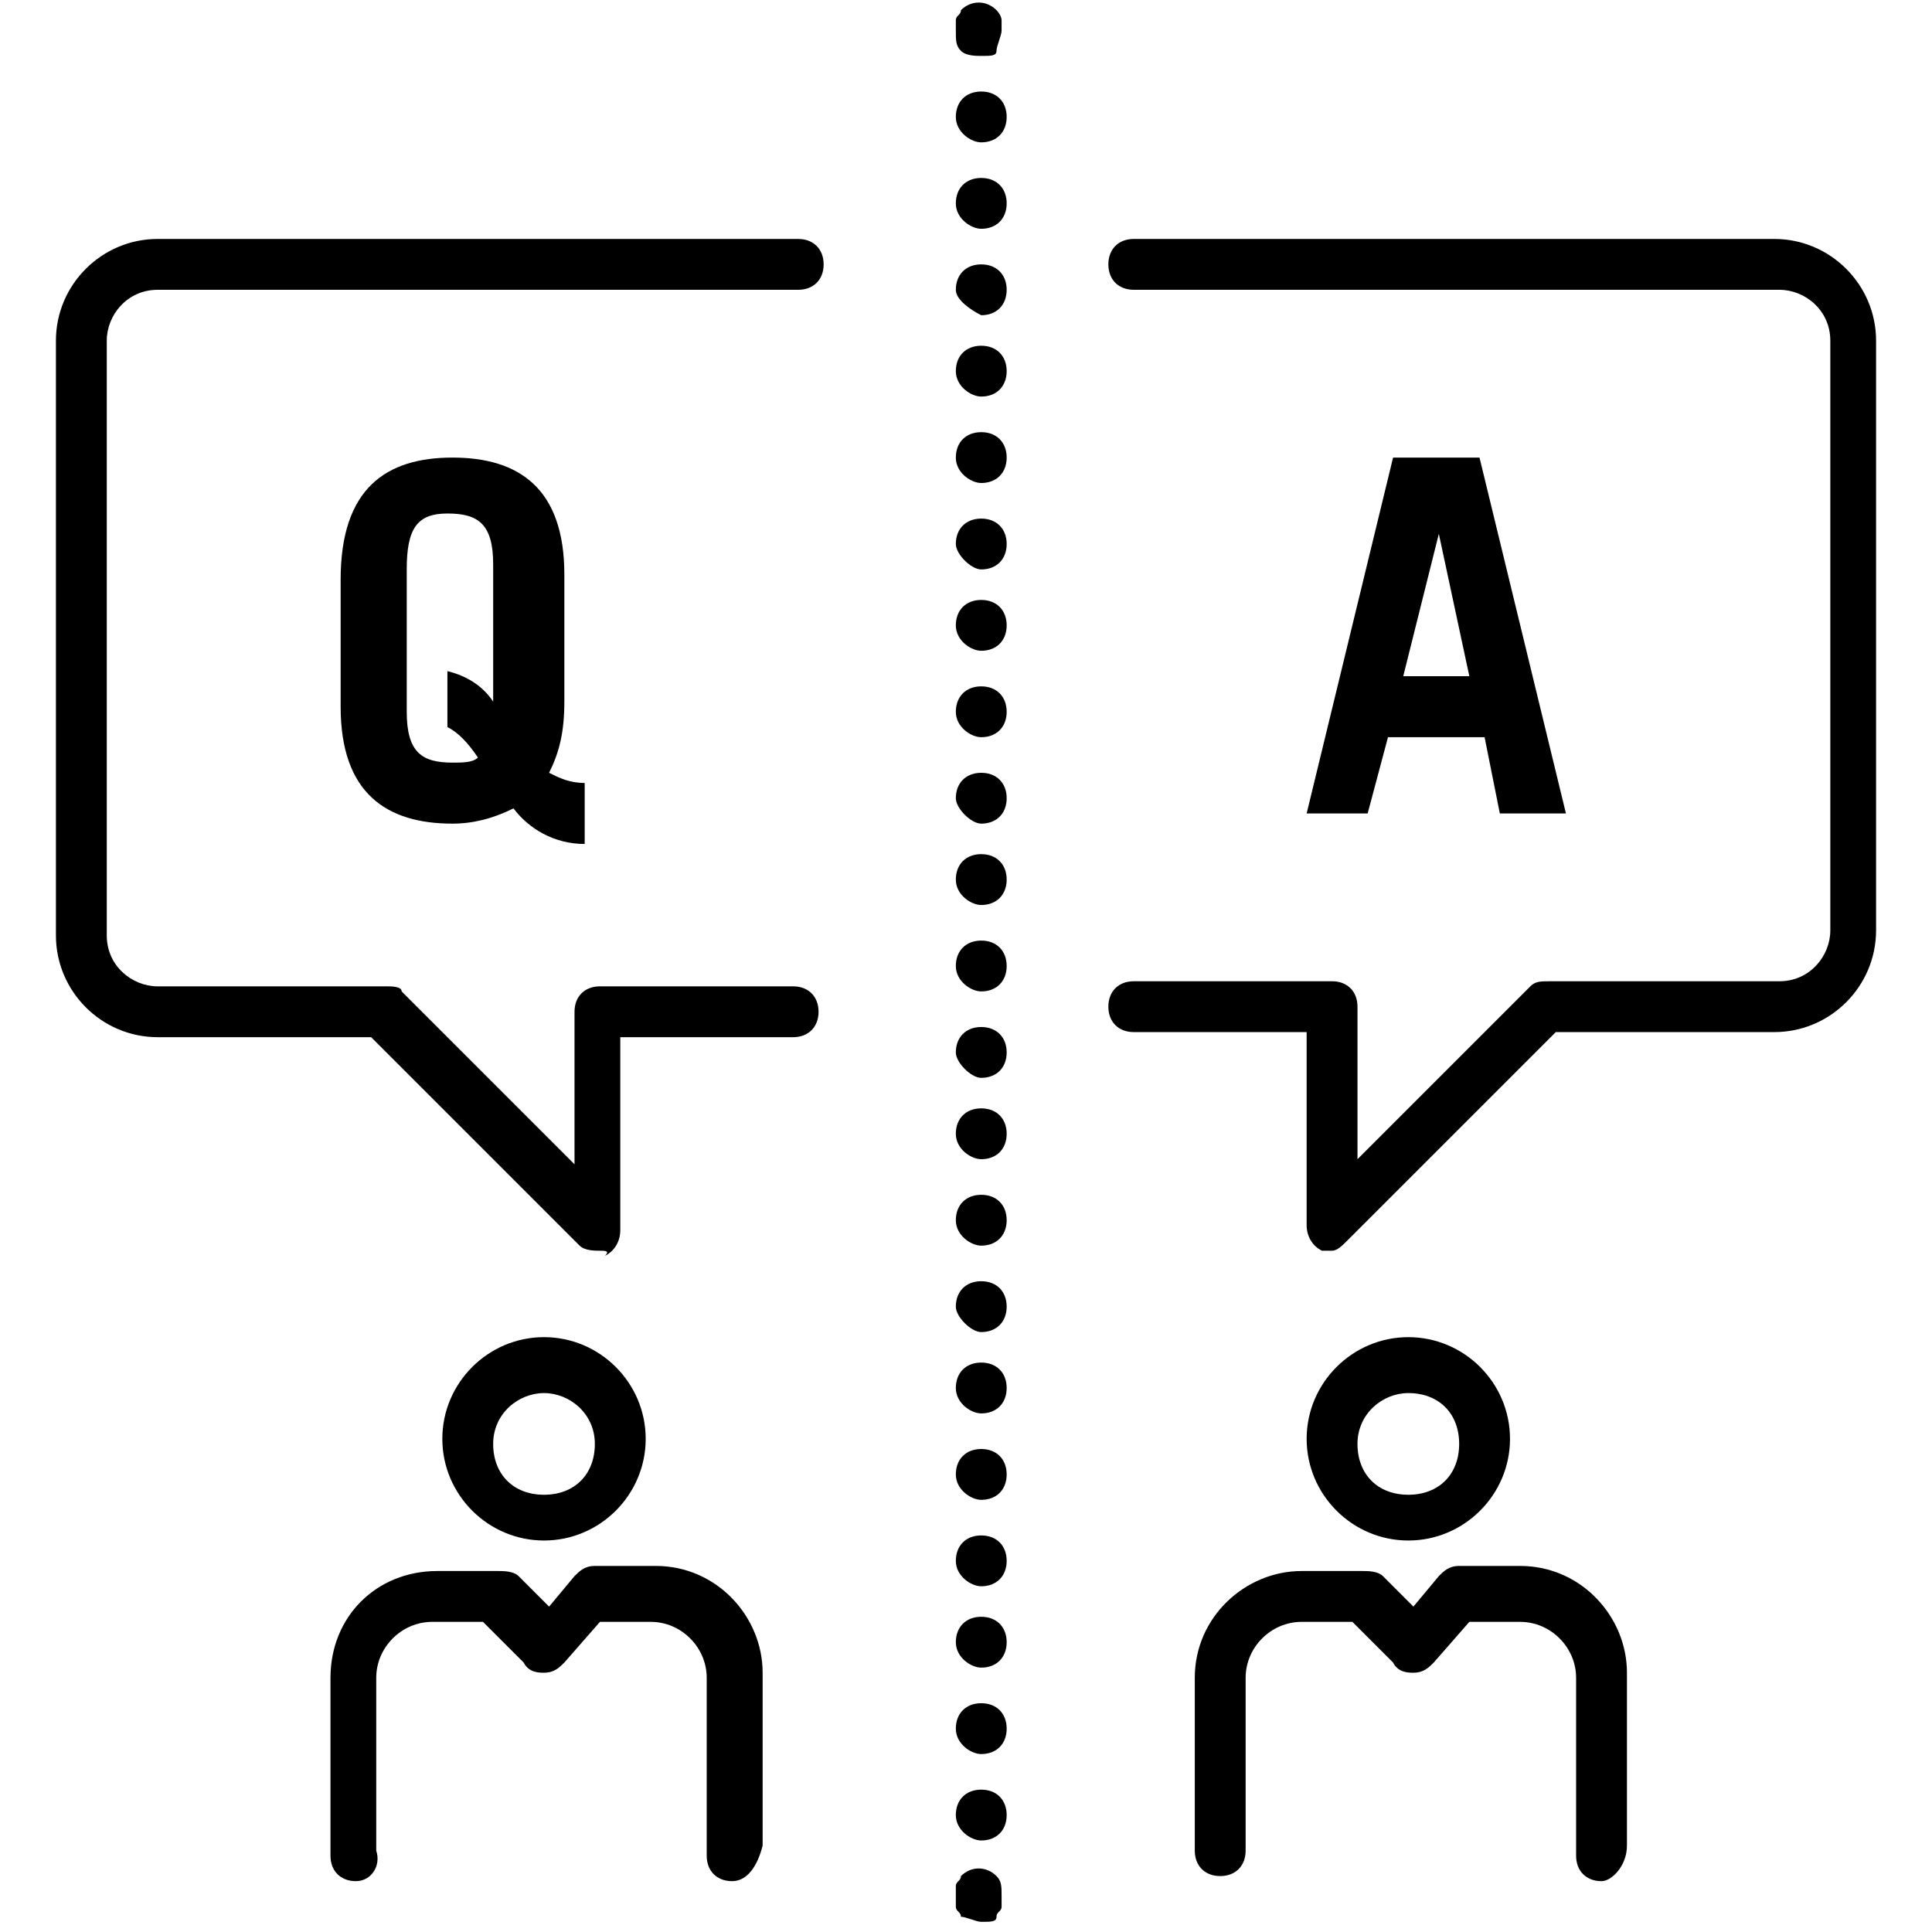
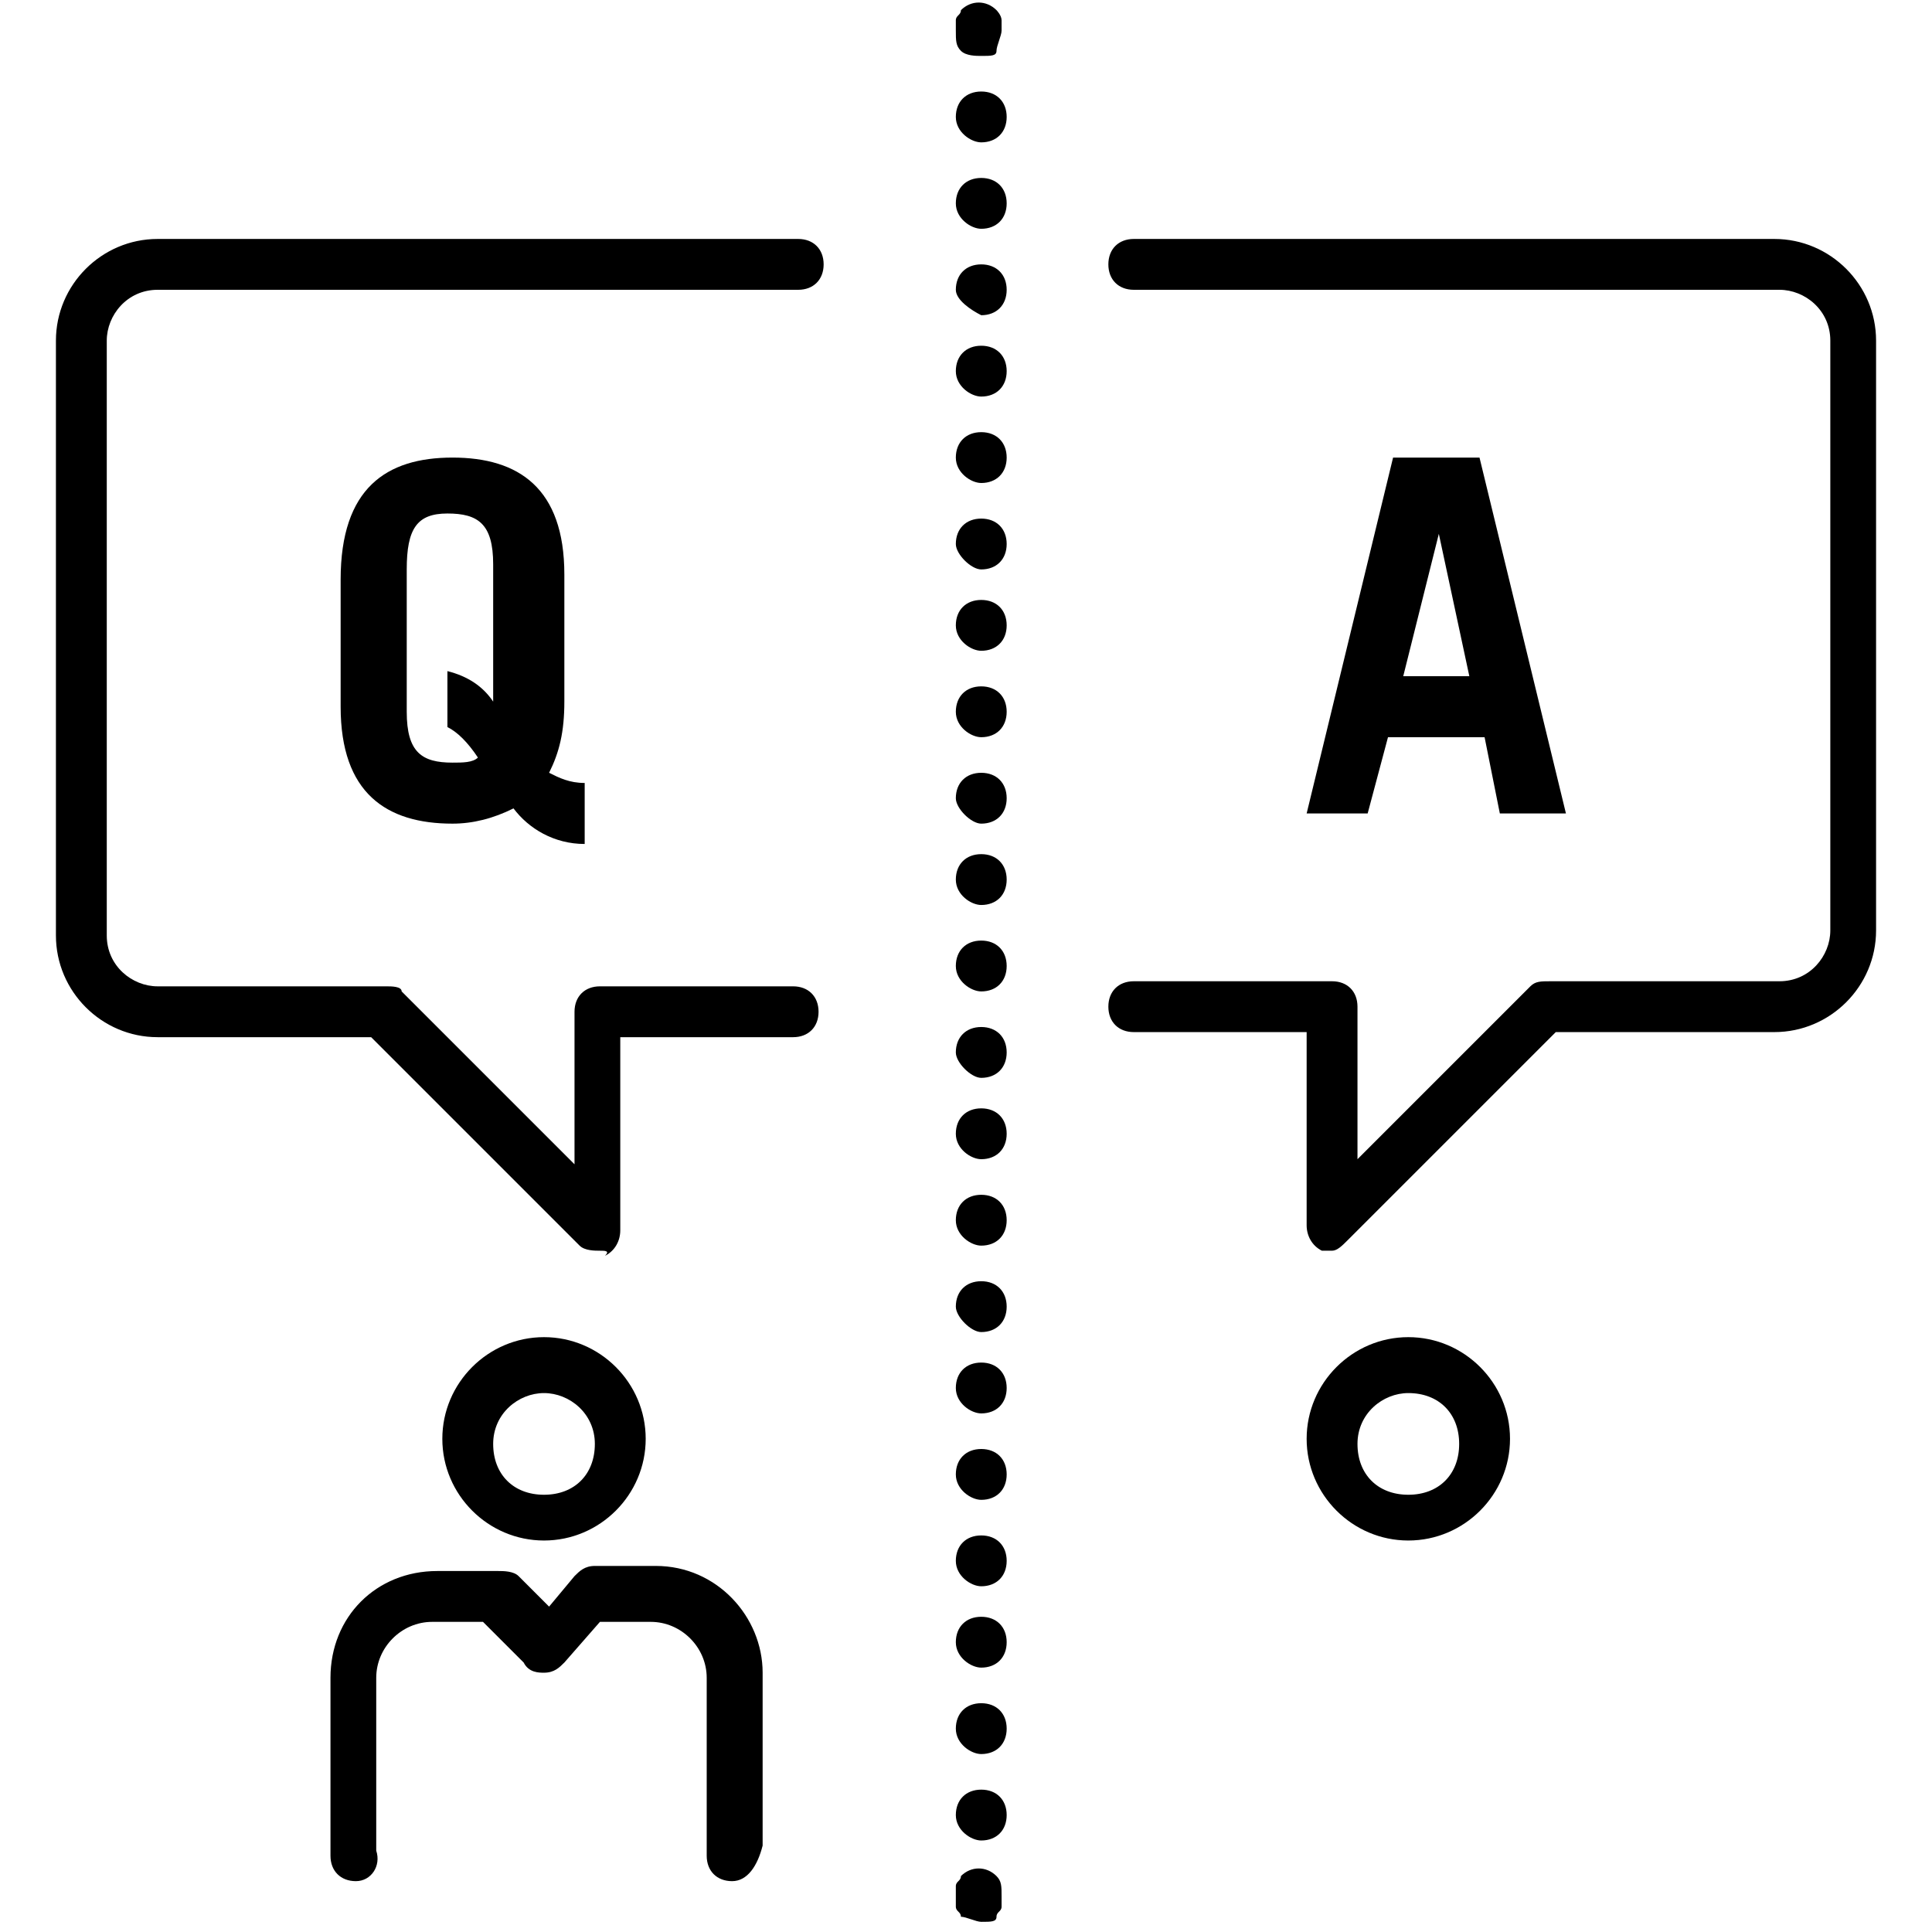
<svg xmlns="http://www.w3.org/2000/svg" version="1.1" id="_レイヤー_2" x="0px" y="0px" viewBox="0 0 38 38" style="enable-background:new 0 0 38 38;" xml:space="preserve">
  <g id="_レイヤー_2-2">
    <path d="M19.3,1.1c-0.1,0-0.3,0-0.4-0.1c-0.1-0.1-0.1-0.2-0.1-0.4c0-0.1,0-0.1,0-0.2c0-0.1,0.1-0.1,0.1-0.2c0.2-0.2,0.5-0.2,0.7,0   c0,0,0.1,0.1,0.1,0.2c0,0.1,0,0.1,0,0.2c0,0.1-0.1,0.3-0.1,0.4C19.6,1.1,19.5,1.1,19.3,1.1z" />
    <path d="M18.8,35.7c0-0.3,0.2-0.5,0.5-0.5l0,0c0.3,0,0.5,0.2,0.5,0.5l0,0c0,0.3-0.2,0.5-0.5,0.5l0,0C19.1,36.2,18.8,36,18.8,35.7z    M18.8,34c0-0.3,0.2-0.5,0.5-0.5l0,0c0.3,0,0.5,0.2,0.5,0.5l0,0c0,0.3-0.2,0.5-0.5,0.5l0,0C19.1,34.5,18.8,34.3,18.8,34z    M18.8,32.3c0-0.3,0.2-0.5,0.5-0.5l0,0c0.3,0,0.5,0.2,0.5,0.5l0,0c0,0.3-0.2,0.5-0.5,0.5l0,0C19.1,32.8,18.8,32.6,18.8,32.3z    M18.8,30.7c0-0.3,0.2-0.5,0.5-0.5l0,0c0.3,0,0.5,0.2,0.5,0.5l0,0c0,0.3-0.2,0.5-0.5,0.5l0,0C19.1,31.2,18.8,31,18.8,30.7z    M18.8,29c0-0.3,0.2-0.5,0.5-0.5l0,0c0.3,0,0.5,0.2,0.5,0.5l0,0c0,0.3-0.2,0.5-0.5,0.5l0,0C19.1,29.5,18.8,29.3,18.8,29z    M18.8,27.3c0-0.3,0.2-0.5,0.5-0.5l0,0c0.3,0,0.5,0.2,0.5,0.5l0,0c0,0.3-0.2,0.5-0.5,0.5l0,0C19.1,27.8,18.8,27.6,18.8,27.3z    M18.8,25.7c0-0.3,0.2-0.5,0.5-0.5l0,0c0.3,0,0.5,0.2,0.5,0.5l0,0c0,0.3-0.2,0.5-0.5,0.5l0,0C19.1,26.2,18.8,25.9,18.8,25.7z    M18.8,24c0-0.3,0.2-0.5,0.5-0.5l0,0c0.3,0,0.5,0.2,0.5,0.5l0,0c0,0.3-0.2,0.5-0.5,0.5l0,0C19.1,24.5,18.8,24.3,18.8,24z    M18.8,22.3c0-0.3,0.2-0.5,0.5-0.5l0,0c0.3,0,0.5,0.2,0.5,0.5l0,0c0,0.3-0.2,0.5-0.5,0.5l0,0C19.1,22.8,18.8,22.6,18.8,22.3z    M18.8,20.7c0-0.3,0.2-0.5,0.5-0.5l0,0c0.3,0,0.5,0.2,0.5,0.5l0,0c0,0.3-0.2,0.5-0.5,0.5l0,0C19.1,21.2,18.8,20.9,18.8,20.7z    M18.8,19c0-0.3,0.2-0.5,0.5-0.5l0,0c0.3,0,0.5,0.2,0.5,0.5l0,0c0,0.3-0.2,0.5-0.5,0.5l0,0C19.1,19.5,18.8,19.3,18.8,19z    M18.8,17.3c0-0.3,0.2-0.5,0.5-0.5l0,0c0.3,0,0.5,0.2,0.5,0.5l0,0c0,0.3-0.2,0.5-0.5,0.5l0,0C19.1,17.8,18.8,17.6,18.8,17.3z    M18.8,15.7c0-0.3,0.2-0.5,0.5-0.5l0,0c0.3,0,0.5,0.2,0.5,0.5l0,0c0,0.3-0.2,0.5-0.5,0.5l0,0C19.1,16.2,18.8,15.9,18.8,15.7z    M18.8,14c0-0.3,0.2-0.5,0.5-0.5l0,0c0.3,0,0.5,0.2,0.5,0.5l0,0c0,0.3-0.2,0.5-0.5,0.5l0,0C19.1,14.5,18.8,14.3,18.8,14z    M18.8,12.3c0-0.3,0.2-0.5,0.5-0.5l0,0c0.3,0,0.5,0.2,0.5,0.5l0,0c0,0.3-0.2,0.5-0.5,0.5l0,0C19.1,12.8,18.8,12.6,18.8,12.3z    M18.8,10.7c0-0.3,0.2-0.5,0.5-0.5l0,0c0.3,0,0.5,0.2,0.5,0.5l0,0c0,0.3-0.2,0.5-0.5,0.5l0,0C19.1,11.2,18.8,10.9,18.8,10.7z    M18.8,9c0-0.3,0.2-0.5,0.5-0.5l0,0c0.3,0,0.5,0.2,0.5,0.5l0,0c0,0.3-0.2,0.5-0.5,0.5l0,0C19.1,9.5,18.8,9.3,18.8,9z M18.8,7.3   c0-0.3,0.2-0.5,0.5-0.5l0,0c0.3,0,0.5,0.2,0.5,0.5l0,0c0,0.3-0.2,0.5-0.5,0.5l0,0C19.1,7.8,18.8,7.6,18.8,7.3z M18.8,5.7   c0-0.3,0.2-0.5,0.5-0.5l0,0c0.3,0,0.5,0.2,0.5,0.5l0,0c0,0.3-0.2,0.5-0.5,0.5l0,0C19.1,6.1,18.8,5.9,18.8,5.7z M18.8,4   c0-0.3,0.2-0.5,0.5-0.5l0,0c0.3,0,0.5,0.2,0.5,0.5l0,0c0,0.3-0.2,0.5-0.5,0.5l0,0C19.1,4.5,18.8,4.3,18.8,4z M18.8,2.3   c0-0.3,0.2-0.5,0.5-0.5l0,0c0.3,0,0.5,0.2,0.5,0.5l0,0c0,0.3-0.2,0.5-0.5,0.5l0,0C19.1,2.8,18.8,2.6,18.8,2.3z" />
    <path d="M19.3,37.8c-0.1,0-0.3-0.1-0.4-0.1c0-0.1-0.1-0.1-0.1-0.2c0-0.1,0-0.1,0-0.2c0-0.1,0-0.1,0-0.2c0-0.1,0.1-0.1,0.1-0.2   c0.2-0.2,0.5-0.2,0.7,0c0.1,0.1,0.1,0.2,0.1,0.4c0,0.1,0,0.1,0,0.2c0,0.1-0.1,0.1-0.1,0.2C19.6,37.8,19.5,37.8,19.3,37.8z" />
    <path d="M11.8,24.6c-0.1,0-0.3,0-0.4-0.1l-4.1-4.1H3.1c-1.1,0-2-0.9-2-2V6.7c0-1.1,0.9-2,2-2h12.6c0.3,0,0.5,0.2,0.5,0.5   S16,5.7,15.7,5.7H3.1c-0.6,0-1,0.5-1,1v11.7c0,0.6,0.5,1,1,1h4.5c0.1,0,0.3,0,0.3,0.1l3.4,3.4v-3c0-0.3,0.2-0.5,0.5-0.5h3.8   c0.3,0,0.5,0.2,0.5,0.5s-0.2,0.5-0.5,0.5h-3.4v3.8c0,0.2-0.1,0.4-0.3,0.5C12,24.6,11.9,24.6,11.8,24.6L11.8,24.6z" />
    <path d="M26.2,24.6c-0.1,0-0.1,0-0.2,0c-0.2-0.1-0.3-0.3-0.3-0.5v-3.8h-3.4c-0.3,0-0.5-0.2-0.5-0.5s0.2-0.5,0.5-0.5h3.9   c0.3,0,0.5,0.2,0.5,0.5v3l3.4-3.4c0.1-0.1,0.2-0.1,0.4-0.1h4.5c0.6,0,1-0.5,1-1V6.7c0-0.6-0.5-1-1-1H22.3c-0.3,0-0.5-0.2-0.5-0.5   s0.2-0.5,0.5-0.5h12.6c1.1,0,2,0.9,2,2v11.6c0,1.1-0.9,2-2,2h-4.3l-4.1,4.1C26.4,24.5,26.3,24.6,26.2,24.6L26.2,24.6z" />
    <path d="M11.5,16.6c-0.6,0-1.1-0.3-1.4-0.7c-0.4,0.2-0.8,0.3-1.2,0.3c-1.3,0-2.2-0.6-2.2-2.3v-2.5C6.7,9.6,7.6,9,8.9,9   s2.2,0.6,2.2,2.3v2.5c0,0.6-0.1,1-0.3,1.4c0.2,0.1,0.4,0.2,0.7,0.2L11.5,16.6L11.5,16.6z M8.8,13.2c0.4,0.1,0.7,0.3,0.9,0.6h0v-2.7   c0-0.8-0.3-1-0.9-1S8,10.4,8,11.2V14c0,0.8,0.3,1,0.9,1c0.2,0,0.4,0,0.5-0.1c-0.2-0.3-0.4-0.5-0.6-0.6V13.2z" />
    <path d="M25.7,16l1.7-7h1.7l1.7,7h-1.3l-0.3-1.5h-1.9L26.9,16L25.7,16L25.7,16z M27.6,13.3h1.3l-0.6-2.8h0L27.6,13.3z" />
    <path d="M14.4,37c-0.3,0-0.5-0.2-0.5-0.5V33c0-0.6-0.5-1.1-1.1-1.1h-1l-0.7,0.8c-0.1,0.1-0.2,0.2-0.4,0.2c-0.1,0-0.3,0-0.4-0.2   l-0.8-0.8h-1c-0.6,0-1.1,0.5-1.1,1.1v3.4C7.5,36.7,7.3,37,7,37s-0.5-0.2-0.5-0.5V33c0-1.2,0.9-2.1,2.1-2.1h1.2c0.1,0,0.3,0,0.4,0.1   l0.6,0.6l0.5-0.6c0.1-0.1,0.2-0.2,0.4-0.2h1.2c1.2,0,2.1,1,2.1,2.1v3.4C14.9,36.7,14.7,37,14.4,37L14.4,37z" />
    <path d="M10.7,30.3c-1.1,0-2-0.9-2-2s0.9-2,2-2s2,0.9,2,2S11.8,30.3,10.7,30.3z M10.7,27.4c-0.5,0-1,0.4-1,1s0.4,1,1,1s1-0.4,1-1   S11.2,27.4,10.7,27.4z" />
-     <path d="M31.5,37c-0.3,0-0.5-0.2-0.5-0.5V33c0-0.6-0.5-1.1-1.1-1.1h-1l-0.7,0.8c-0.1,0.1-0.2,0.2-0.4,0.2c-0.1,0-0.3,0-0.4-0.2   l-0.8-0.8h-1c-0.6,0-1.1,0.5-1.1,1.1v3.4c0,0.3-0.2,0.5-0.5,0.5s-0.5-0.2-0.5-0.5V33c0-1.2,1-2.1,2.1-2.1h1.2c0.1,0,0.3,0,0.4,0.1   l0.6,0.6l0.5-0.6c0.1-0.1,0.2-0.2,0.4-0.2h1.2c1.2,0,2.1,1,2.1,2.1v3.4C32,36.7,31.7,37,31.5,37L31.5,37z" />
    <path d="M27.7,30.3c-1.1,0-2-0.9-2-2s0.9-2,2-2s2,0.9,2,2S28.8,30.3,27.7,30.3z M27.7,27.4c-0.5,0-1,0.4-1,1s0.4,1,1,1s1-0.4,1-1   S28.3,27.4,27.7,27.4z" />
  </g>
</svg>